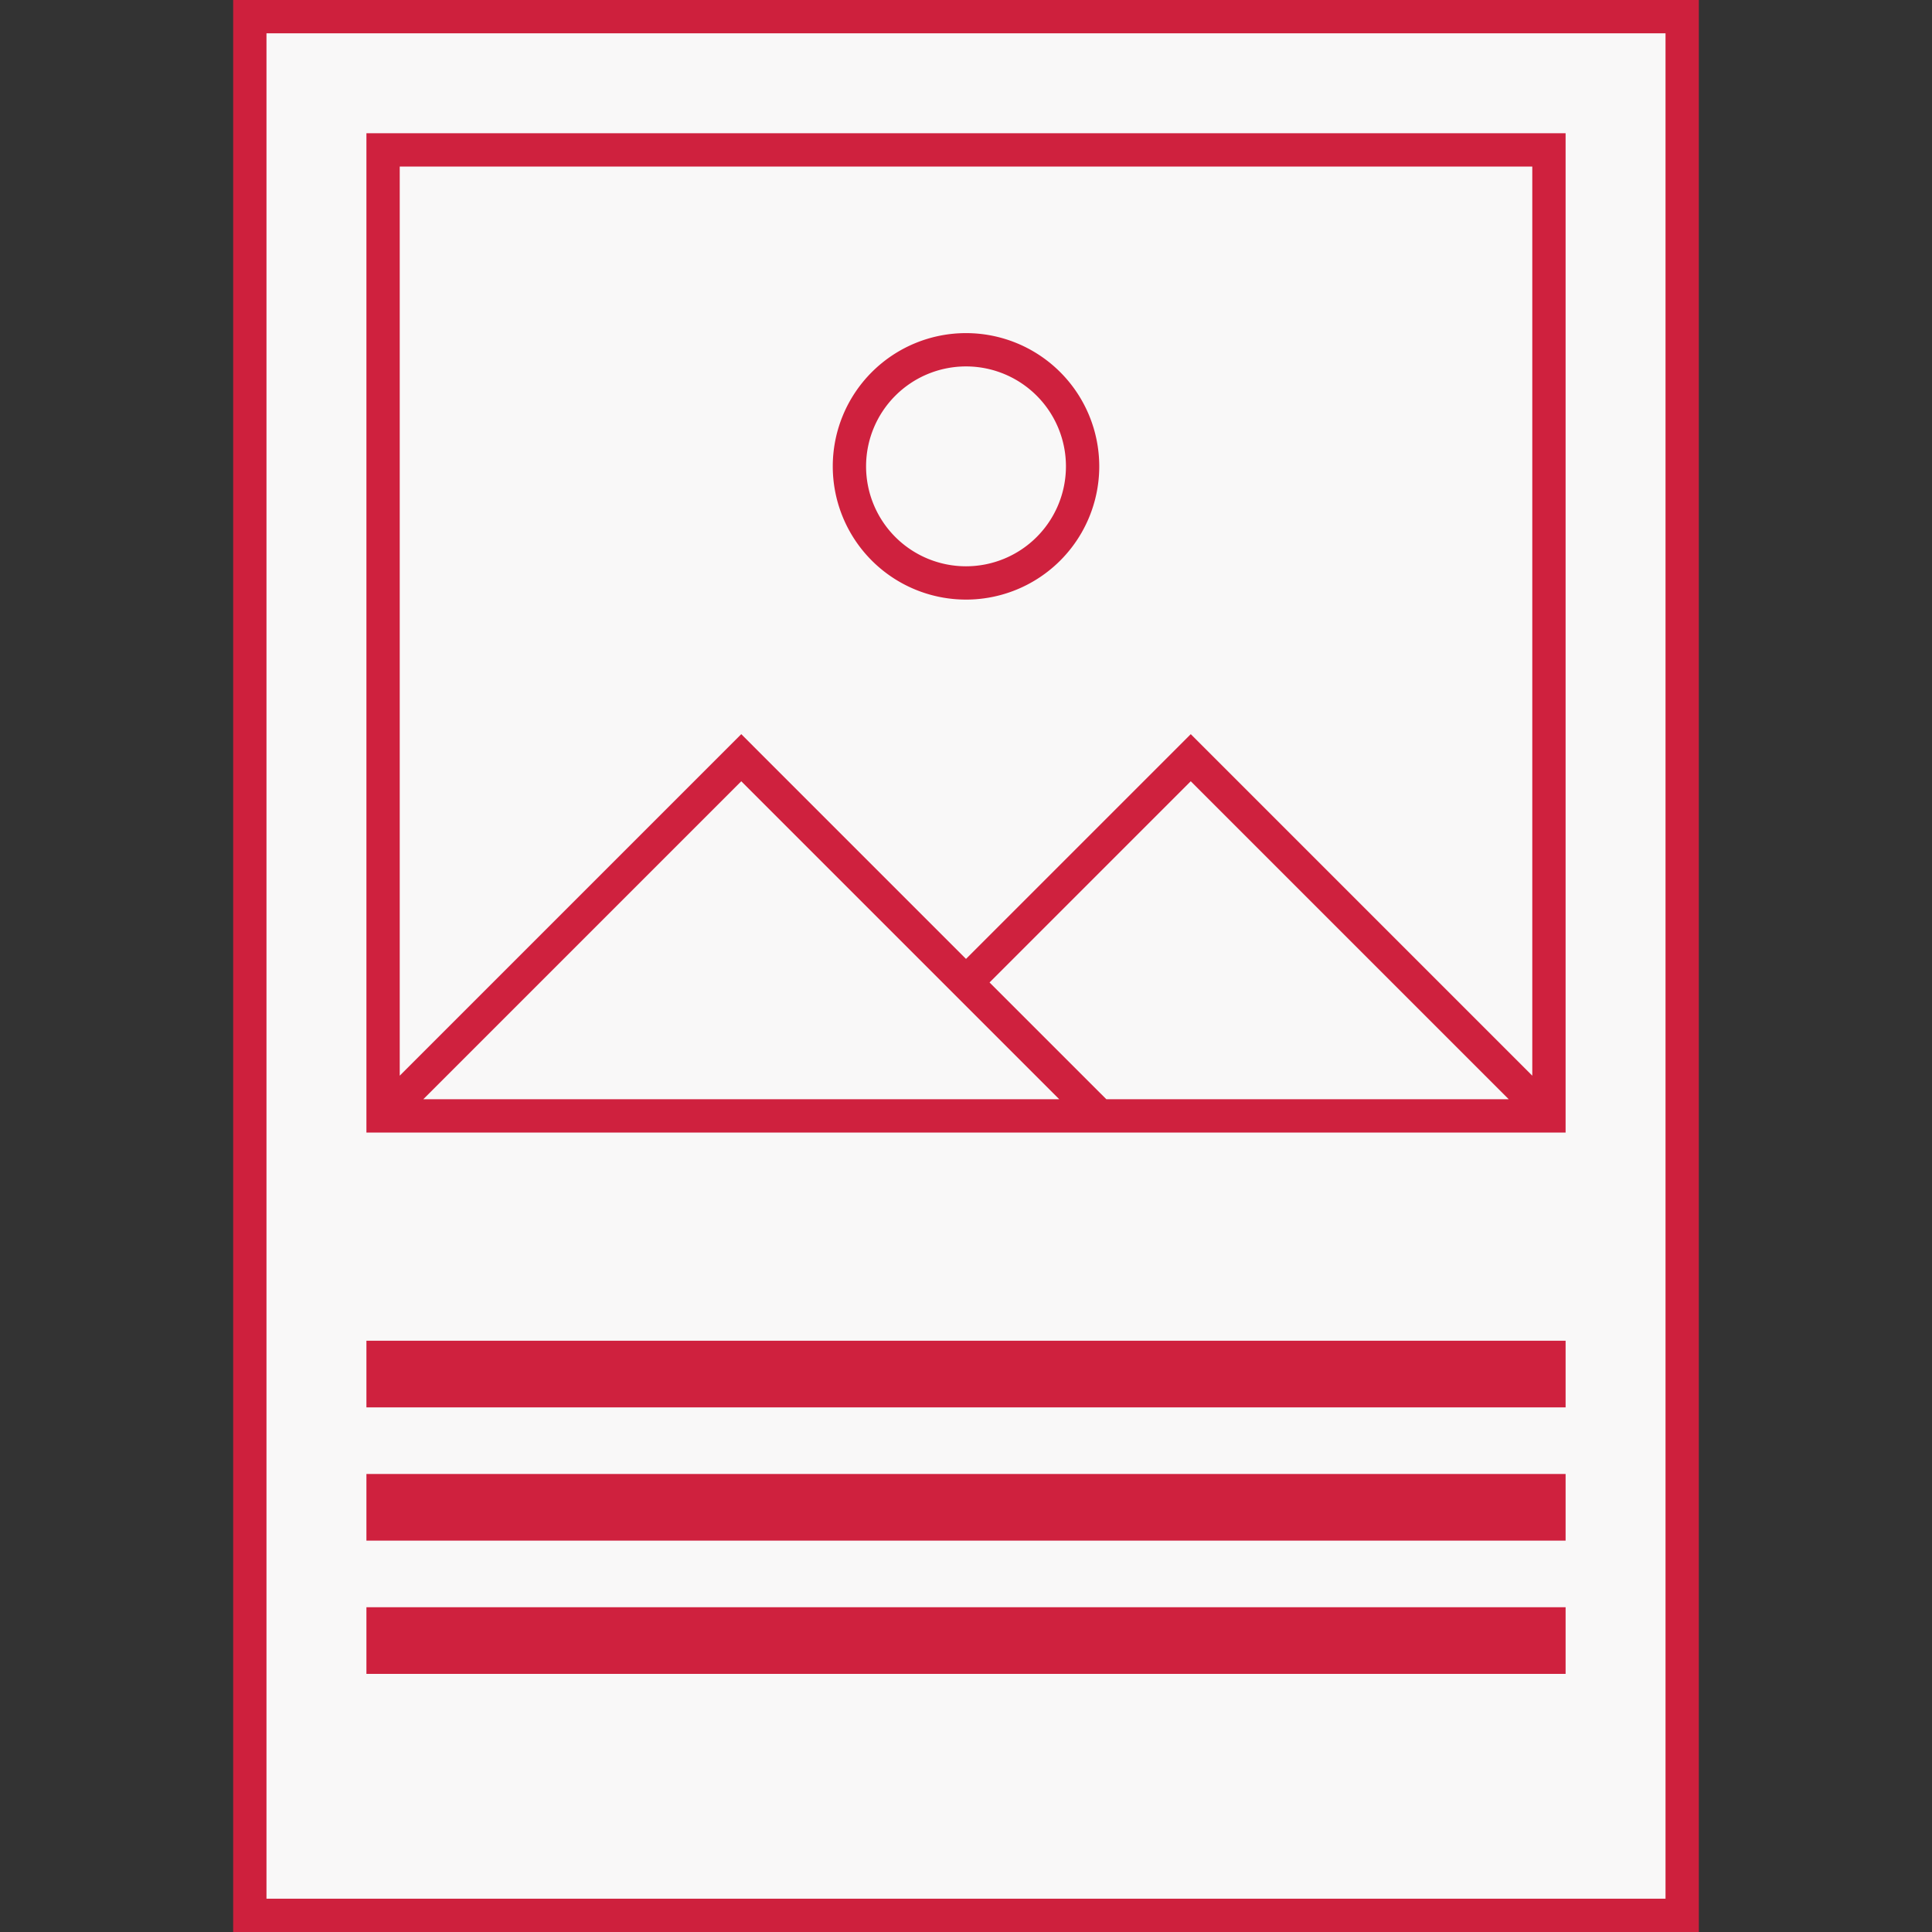
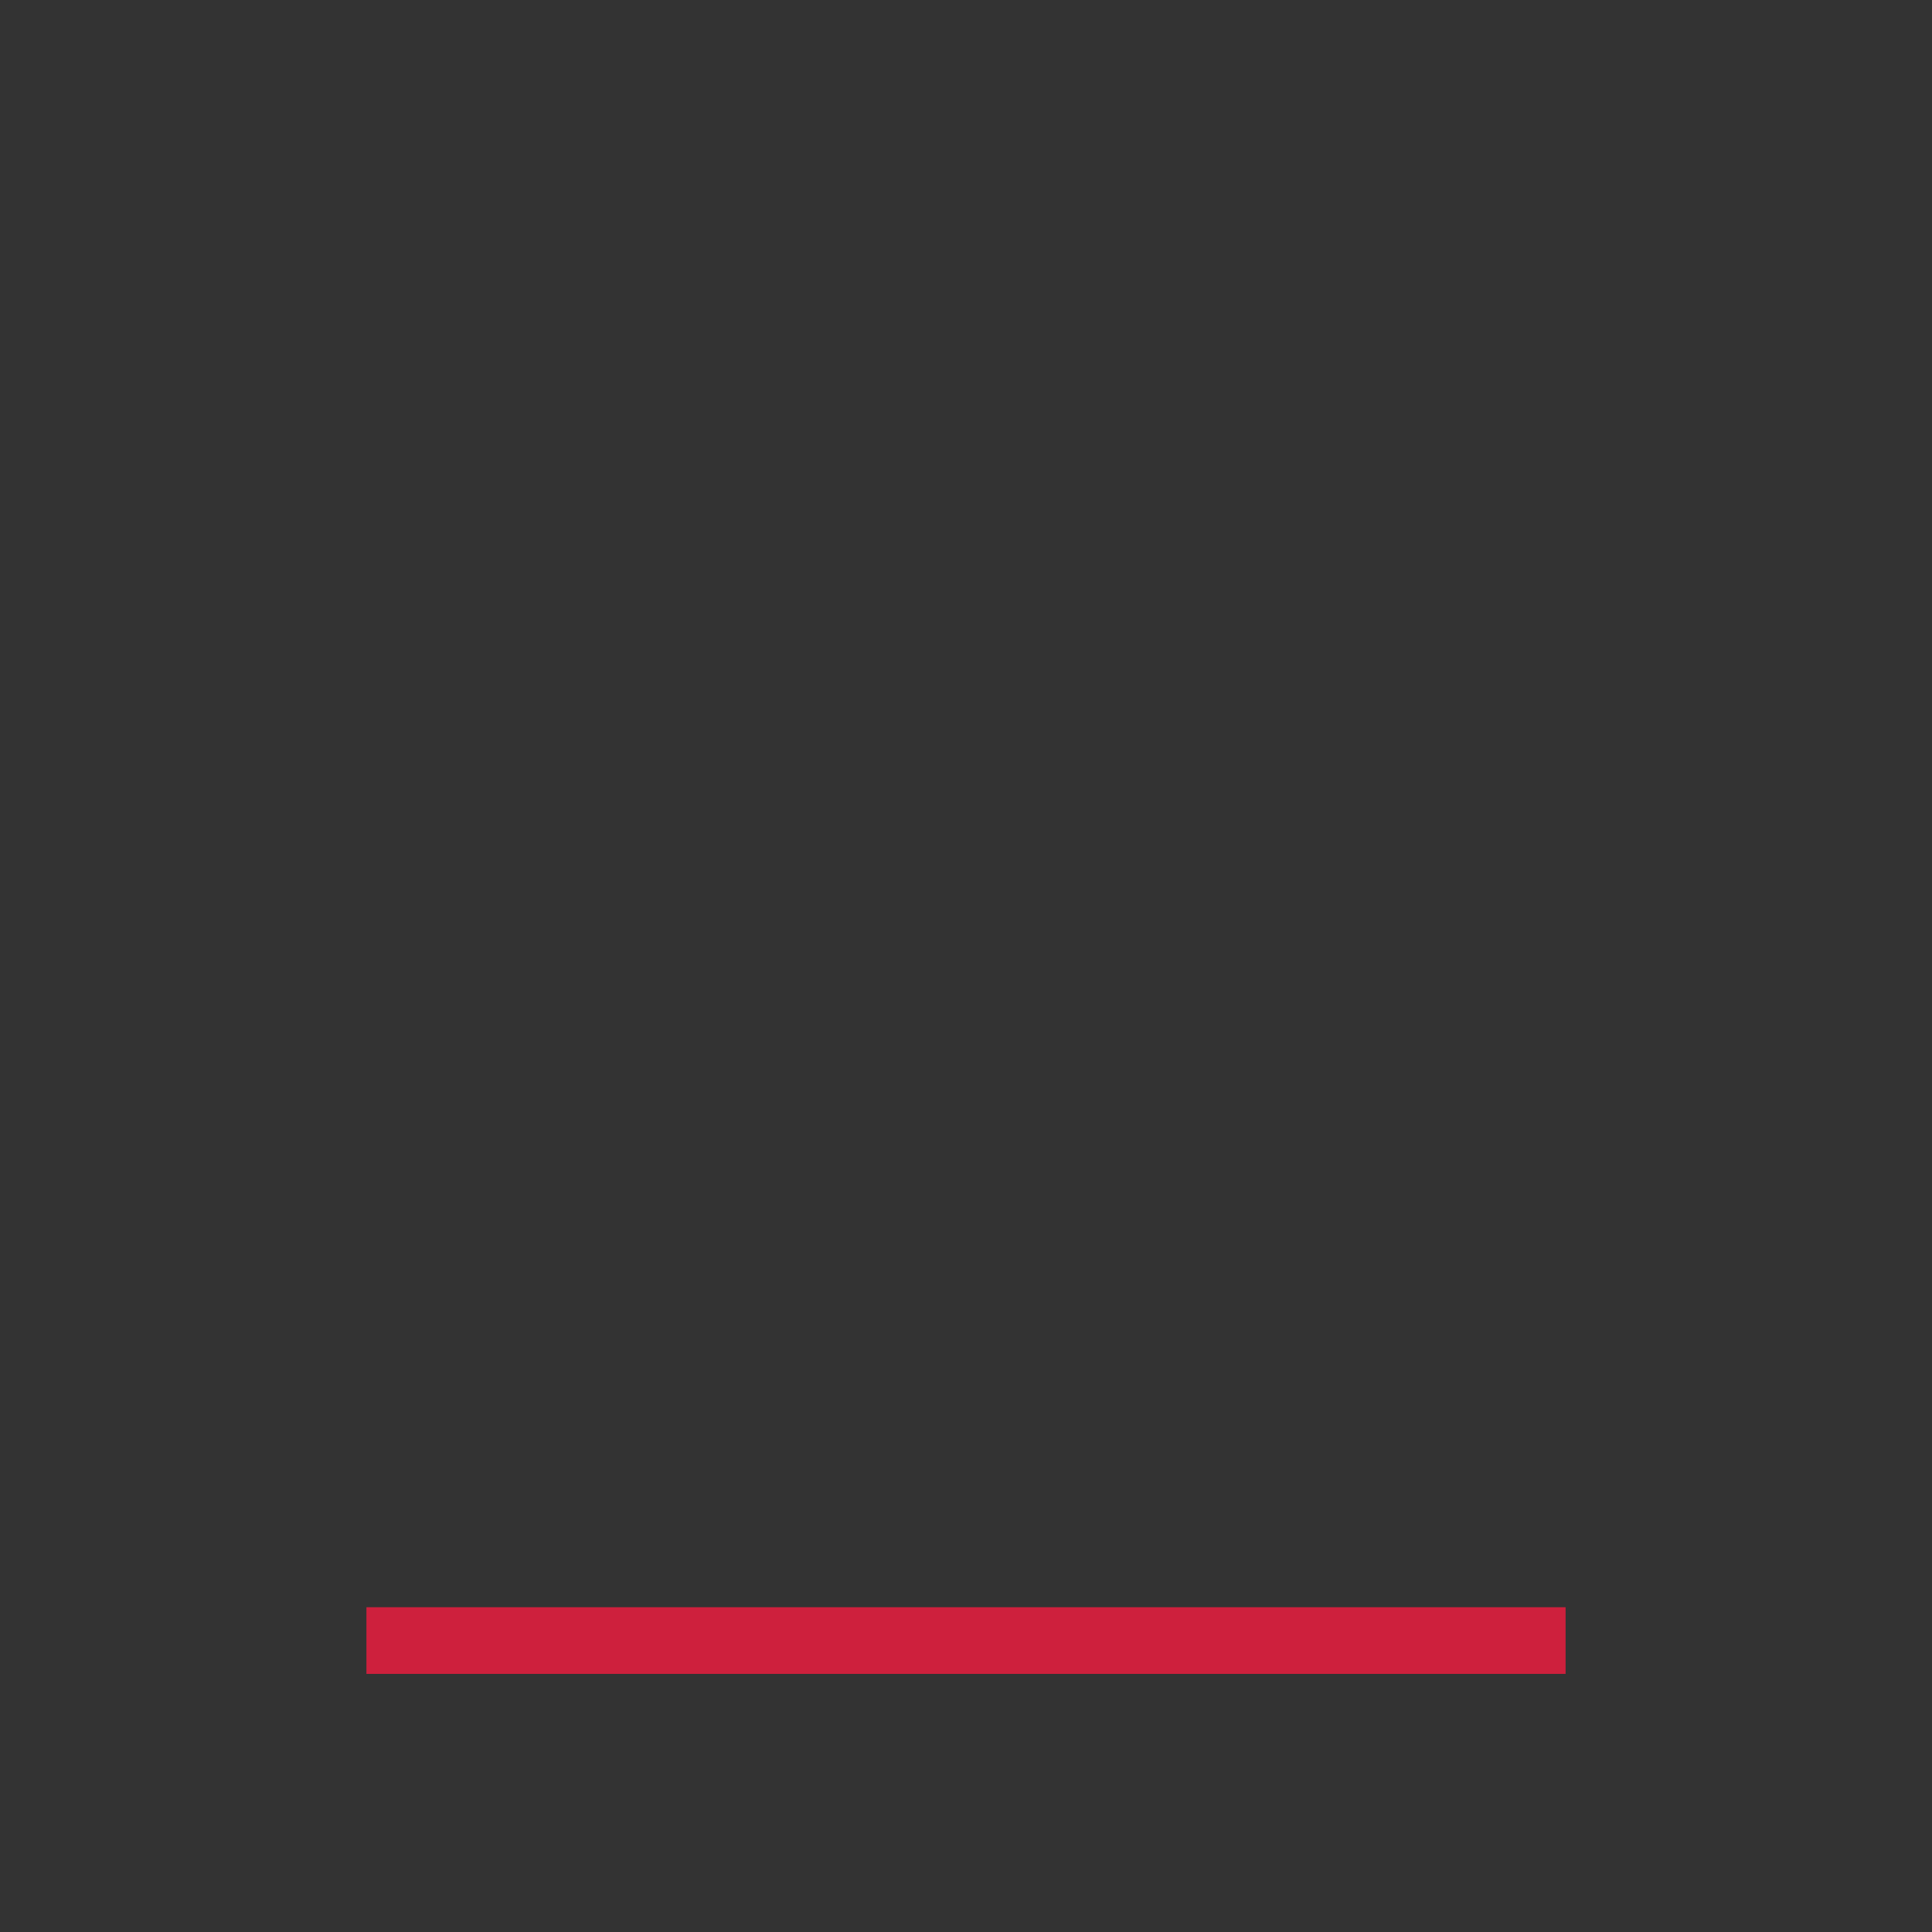
<svg xmlns="http://www.w3.org/2000/svg" xmlns:ns1="http://www.inkscape.org/namespaces/inkscape" xmlns:ns2="http://sodipodi.sourceforge.net/DTD/sodipodi-0.dtd" width="100mm" height="100mm" viewBox="0 0 100 100" version="1.1" id="svg1" ns1:version="1.4 (86a8ad7, 2024-10-11)" ns2:docname="icon_posters.svg">
  <rect x="0" y="0" width="100" height="100" fill="#333333" stroke="none" />
  <ns2:namedview id="namedview1" pagecolor="#ffffff" bordercolor="#000000" borderopacity="0.25" ns1:showpageshadow="2" ns1:pageopacity="0.0" ns1:pagecheckerboard="0" ns1:deskcolor="#d1d1d1" ns1:document-units="mm" ns1:zoom="2.0792508" ns1:cx="197.66735" ns1:cy="245.04018" ns1:window-width="2560" ns1:window-height="1369" ns1:window-x="2552" ns1:window-y="-8" ns1:window-maximized="1" ns1:current-layer="layer1" showgrid="false" />
  <defs id="defs1" />
  <g ns1:label="Layer 1" ns1:groupmode="layer" id="layer1">
-     <rect style="fill:#cf213e;fill-opacity:0.996;stroke-width:0.86;stroke-linecap:round;stroke-dashoffset:1.89;stroke-opacity:0.996" id="rect3" width="75.862" height="100" x="12.069" y="-1.754568e-06" />
-     <rect style="fill:#f9f9f9;fill-opacity:0.996;stroke-width:0.825;stroke-linecap:round;stroke-dashoffset:1.89;stroke-opacity:0.996" id="rect3-1" width="72.414" height="96.552" x="13.793" y="1.724" />
-     <path id="rect3-2-3" style="fill:#cf213e;fill-opacity:0.996;stroke-width:0.102;stroke-linecap:round;stroke-dashoffset:1.89;stroke-opacity:0.996" d="m 18.966,6.897 v 1.724 50 h 1.724 60.345 V 56.897 6.897 Z m 1.724,1.724 H 79.311 V 55.678 L 61.634,38 61.633,38.001 60.414,39.22 50,49.633 39.587,39.22 38.977,38.609 38.368,38 20.69,55.678 Z m 29.31,8.621 a 6.897,6.897 0 0 0 -6.896,6.896 6.897,6.897 0 0 0 6.896,6.897 6.897,6.897 0 0 0 6.897,-6.897 6.897,6.897 0 0 0 -6.897,-6.896 z m 0,1.724 a 5.172,5.172 0 0 1 5.173,5.172 5.172,5.172 0 0 1 -5.173,5.173 5.172,5.172 0 0 1 -5.172,-5.173 5.172,5.172 0 0 1 5.172,-5.172 z M 38.368,40.438 54.827,56.897 H 21.909 Z m 23.265,0 16.459,16.459 H 57.265 L 51.219,50.852 Z" />
    <g id="g3" transform="translate(88.579,14.74)">
-       <path id="rect3-2-1-9-7-4-2-27" style="fill:#cf213e;fill-opacity:0.996;stroke-width:0.059;stroke-linecap:round;stroke-dashoffset:1.89;stroke-opacity:0.996" d="m -69.613,54.656 v 0.575 0.575 0.575 0.575 0.575 0.575 h 62.069 v -0.575 -0.575 -0.575 -0.575 -0.575 -0.575 z" />
-       <path id="rect3-2-1-9-7-4-2-2-7-5" style="fill:#cf213e;fill-opacity:0.996;stroke-width:0.059;stroke-linecap:round;stroke-dashoffset:1.89;stroke-opacity:0.996" d="m -69.613,61.553 v 0.575 0.575 0.575 0.575 0.575 0.575 h 62.069 v -0.575 -0.575 -0.575 -0.575 -0.575 -0.575 z" />
      <path id="rect3-2-1-9-7-4-2-2-7-5-2" style="fill:#cf213e;fill-opacity:0.996;stroke-width:0.059;stroke-linecap:round;stroke-dashoffset:1.89;stroke-opacity:0.996" d="m -69.613,68.45 v 0.575 0.575 0.575 0.575 0.575 0.575 h 62.069 v -0.575 -0.575 -0.575 -0.575 -0.575 -0.575 z" />
    </g>
  </g>
</svg>